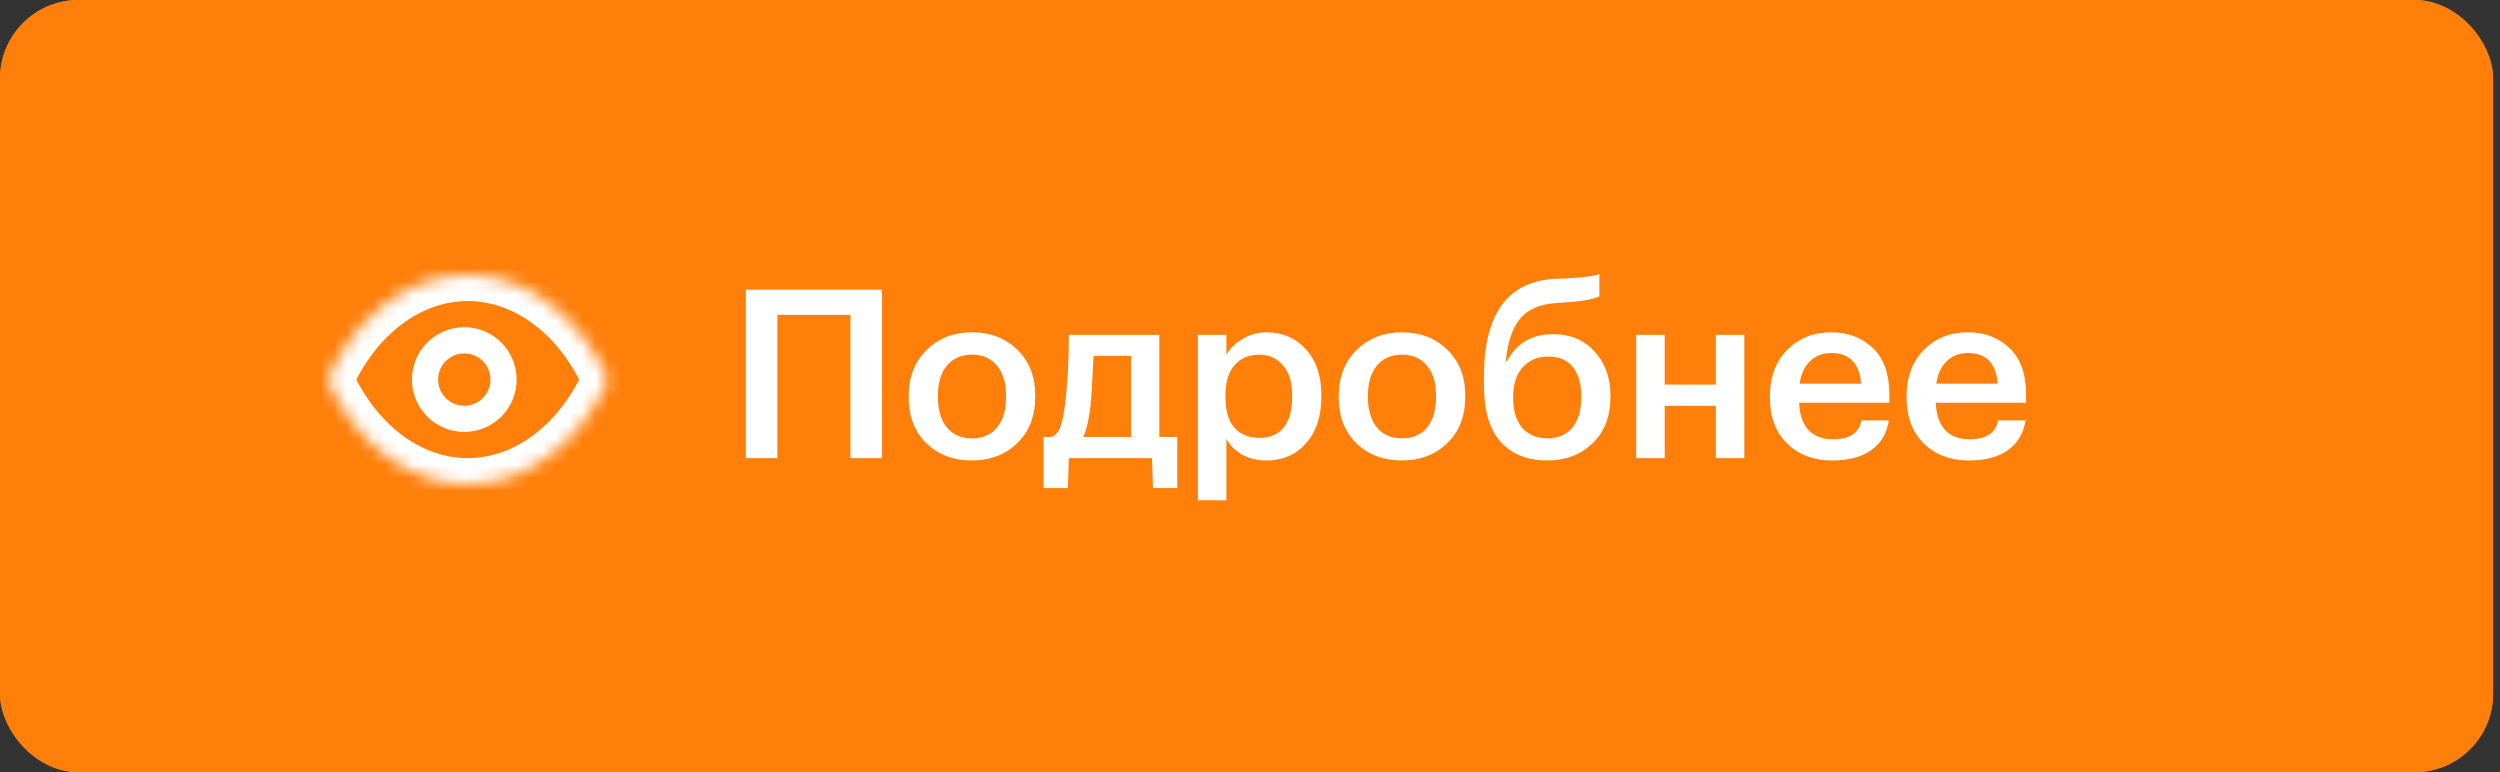
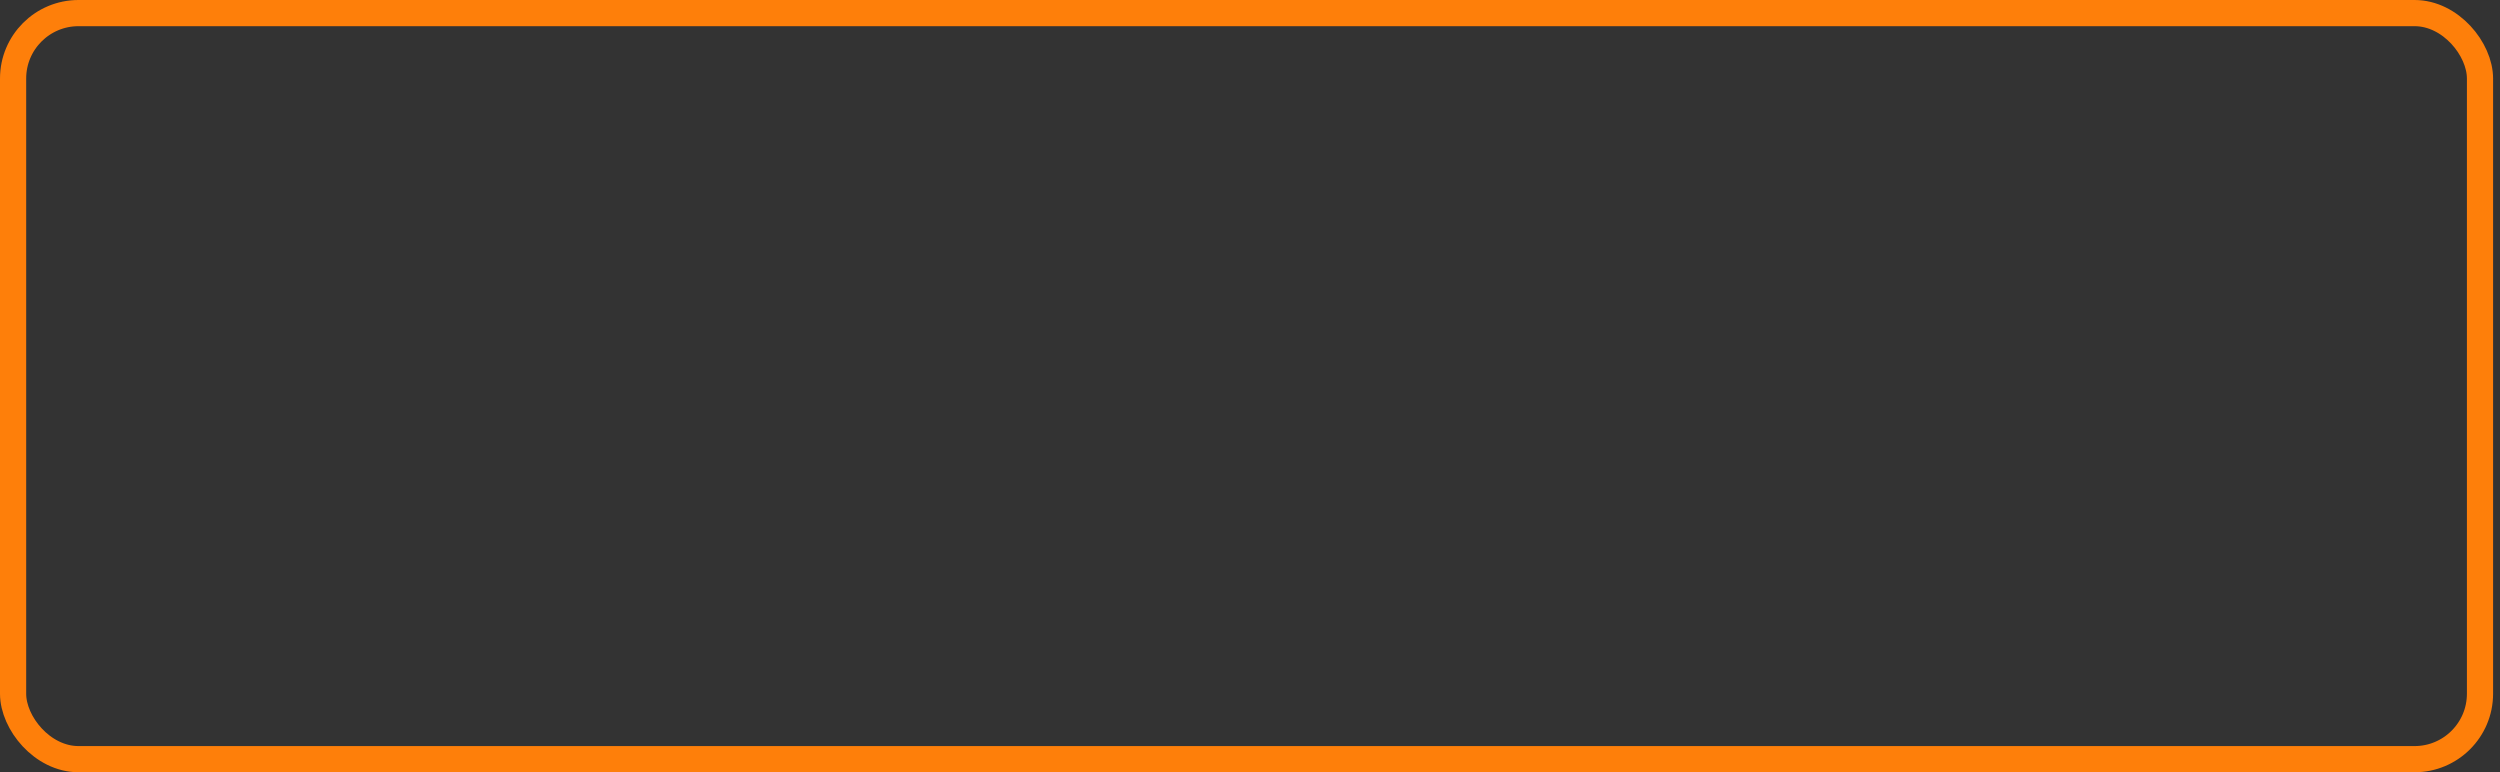
<svg xmlns="http://www.w3.org/2000/svg" width="191" height="59" viewBox="0 0 191 59" fill="none">
  <rect x="0" y="0" width="191" height="59" fill="#333333" stroke="none" />
-   <rect width="190.472" height="59" rx="6" fill="#FE7F0A" />
  <mask id="path-3-inside-1_416_917" fill="white">
    <path fill-rule="evenodd" clip-rule="evenodd" d="M25 29C27.143 24.218 31.148 21 35.736 21C40.323 21 44.329 24.218 46.472 29C44.329 33.782 40.323 37 35.736 37C31.148 37 27.143 33.782 25 29Z" />
  </mask>
-   <path d="M25 29L23.175 28.182L22.808 29L23.175 29.818L25 29ZM46.472 29L48.297 29.818L48.663 29L48.297 28.182L46.472 29ZM26.825 29.818C28.75 25.523 32.163 23 35.736 23V19C30.134 19 25.536 22.913 23.175 28.182L26.825 29.818ZM35.736 23C39.309 23 42.722 25.523 44.647 29.818L48.297 28.182C45.936 22.913 41.338 19 35.736 19V23ZM44.647 28.182C42.722 32.477 39.309 35 35.736 35V39C41.338 39 45.936 35.087 48.297 29.818L44.647 28.182ZM35.736 35C32.163 35 28.75 32.477 26.825 28.182L23.175 29.818C25.536 35.087 30.134 39 35.736 39V35Z" fill="white" mask="url(#path-3-inside-1_416_917)" />
-   <circle cx="35.472" cy="29" r="3" stroke="white" stroke-width="2" />
-   <path d="M64.974 24.056H59.394V35H56.982V22.13H67.386V35H64.974V24.056ZM74.268 33.488C75.084 33.488 75.72 33.212 76.176 32.66C76.632 32.096 76.86 31.328 76.86 30.356V30.23C76.86 29.258 76.632 28.496 76.176 27.944C75.72 27.38 75.084 27.098 74.268 27.098C73.452 27.098 72.81 27.374 72.342 27.926C71.886 28.478 71.658 29.24 71.658 30.212V30.356C71.658 31.328 71.886 32.096 72.342 32.66C72.798 33.212 73.44 33.488 74.268 33.488ZM77.724 33.848C76.812 34.736 75.654 35.18 74.25 35.18C72.846 35.18 71.688 34.742 70.776 33.866C69.876 32.978 69.426 31.82 69.426 30.392V30.248C69.426 28.808 69.882 27.638 70.794 26.738C71.706 25.838 72.864 25.388 74.268 25.388C75.66 25.388 76.812 25.832 77.724 26.72C78.636 27.608 79.092 28.766 79.092 30.194V30.338C79.092 31.79 78.636 32.96 77.724 33.848ZM83.316 31.004C83.184 32.108 82.998 32.9 82.758 33.38H86.412V27.188H83.55C83.454 29.144 83.376 30.416 83.316 31.004ZM81.588 37.286H79.734V33.38H80.328C80.64 33.272 80.868 33.02 81.012 32.624C81.156 32.216 81.276 31.628 81.372 30.86C81.564 29.312 81.66 27.554 81.66 25.586H88.572V33.38H89.94V37.286H88.086L88.014 35H81.66L81.588 37.286ZM91.519 25.586H93.697V27.098C93.973 26.618 94.387 26.216 94.939 25.892C95.503 25.556 96.115 25.388 96.775 25.388C97.987 25.388 98.983 25.82 99.763 26.684C100.555 27.536 100.951 28.7 100.951 30.176V30.32C100.951 31.808 100.561 32.99 99.781 33.866C99.013 34.742 98.011 35.18 96.775 35.18C96.055 35.18 95.425 35.03 94.885 34.73C94.357 34.418 93.961 34.016 93.697 33.524V38.222H91.519V25.586ZM96.235 33.452C97.039 33.452 97.651 33.188 98.071 32.66C98.503 32.132 98.719 31.364 98.719 30.356V30.212C98.719 29.204 98.485 28.436 98.017 27.908C97.561 27.368 96.961 27.098 96.217 27.098C95.425 27.098 94.795 27.362 94.327 27.89C93.859 28.418 93.625 29.192 93.625 30.212V30.356C93.625 31.376 93.853 32.15 94.309 32.678C94.777 33.194 95.419 33.452 96.235 33.452ZM107.121 33.488C107.937 33.488 108.573 33.212 109.029 32.66C109.485 32.096 109.713 31.328 109.713 30.356V30.23C109.713 29.258 109.485 28.496 109.029 27.944C108.573 27.38 107.937 27.098 107.121 27.098C106.305 27.098 105.663 27.374 105.195 27.926C104.739 28.478 104.511 29.24 104.511 30.212V30.356C104.511 31.328 104.739 32.096 105.195 32.66C105.651 33.212 106.293 33.488 107.121 33.488ZM110.577 33.848C109.665 34.736 108.507 35.18 107.103 35.18C105.699 35.18 104.541 34.742 103.629 33.866C102.729 32.978 102.279 31.82 102.279 30.392V30.248C102.279 28.808 102.735 27.638 103.647 26.738C104.559 25.838 105.717 25.388 107.121 25.388C108.513 25.388 109.665 25.832 110.577 26.72C111.489 27.608 111.945 28.766 111.945 30.194V30.338C111.945 31.79 111.489 32.96 110.577 33.848ZM118.197 35.18C116.697 35.18 115.515 34.706 114.651 33.758C113.799 32.798 113.373 31.358 113.373 29.438V28.772C113.373 23.972 115.191 21.482 118.827 21.302L119.403 21.284C120.831 21.212 121.761 21.098 122.193 20.942V22.652C121.629 22.892 120.687 23.048 119.367 23.12L118.899 23.156C117.639 23.228 116.709 23.636 116.109 24.38C115.521 25.124 115.167 26.198 115.047 27.602H115.137C115.845 26.222 117.027 25.532 118.683 25.532C119.979 25.532 121.029 25.976 121.833 26.864C122.637 27.74 123.039 28.862 123.039 30.23V30.338C123.039 31.814 122.583 32.99 121.671 33.866C120.759 34.742 119.601 35.18 118.197 35.18ZM116.289 32.678C116.757 33.218 117.399 33.488 118.215 33.488C119.031 33.488 119.667 33.218 120.123 32.678C120.579 32.126 120.807 31.352 120.807 30.356V30.284C120.807 29.312 120.591 28.562 120.159 28.034C119.739 27.506 119.121 27.242 118.305 27.242C117.465 27.242 116.805 27.518 116.325 28.07C115.845 28.61 115.605 29.366 115.605 30.338V30.428C115.605 31.376 115.833 32.126 116.289 32.678ZM131.089 31.004H127.183V35H125.005V25.586H127.183V29.384H131.089V25.586H133.267V35H131.089V31.004ZM139.991 35.18C138.575 35.18 137.423 34.748 136.535 33.884C135.659 33.02 135.221 31.856 135.221 30.392V30.248C135.221 28.808 135.659 27.638 136.535 26.738C137.423 25.838 138.545 25.388 139.901 25.388C141.173 25.388 142.229 25.784 143.069 26.576C143.921 27.368 144.347 28.556 144.347 30.14V30.77H137.453C137.489 31.67 137.723 32.36 138.155 32.84C138.599 33.32 139.229 33.56 140.045 33.56C141.317 33.56 142.037 33.08 142.205 32.12H144.311C144.155 33.116 143.699 33.878 142.943 34.406C142.199 34.922 141.215 35.18 139.991 35.18ZM142.187 29.312C142.067 27.752 141.305 26.972 139.901 26.972C139.253 26.972 138.713 27.182 138.281 27.602C137.861 28.01 137.597 28.58 137.489 29.312H142.187ZM150.432 35.18C149.016 35.18 147.864 34.748 146.976 33.884C146.1 33.02 145.662 31.856 145.662 30.392V30.248C145.662 28.808 146.1 27.638 146.976 26.738C147.864 25.838 148.986 25.388 150.342 25.388C151.614 25.388 152.67 25.784 153.51 26.576C154.362 27.368 154.788 28.556 154.788 30.14V30.77H147.894C147.93 31.67 148.164 32.36 148.596 32.84C149.04 33.32 149.67 33.56 150.486 33.56C151.758 33.56 152.478 33.08 152.646 32.12H154.752C154.596 33.116 154.14 33.878 153.384 34.406C152.64 34.922 151.656 35.18 150.432 35.18ZM152.628 29.312C152.508 27.752 151.746 26.972 150.342 26.972C149.694 26.972 149.154 27.182 148.722 27.602C148.302 28.01 148.038 28.58 147.93 29.312H152.628Z" fill="white" />
  <rect x="1" y="1" width="188.472" height="57" rx="5" stroke="#FE7F0A" stroke-width="2" />
</svg>